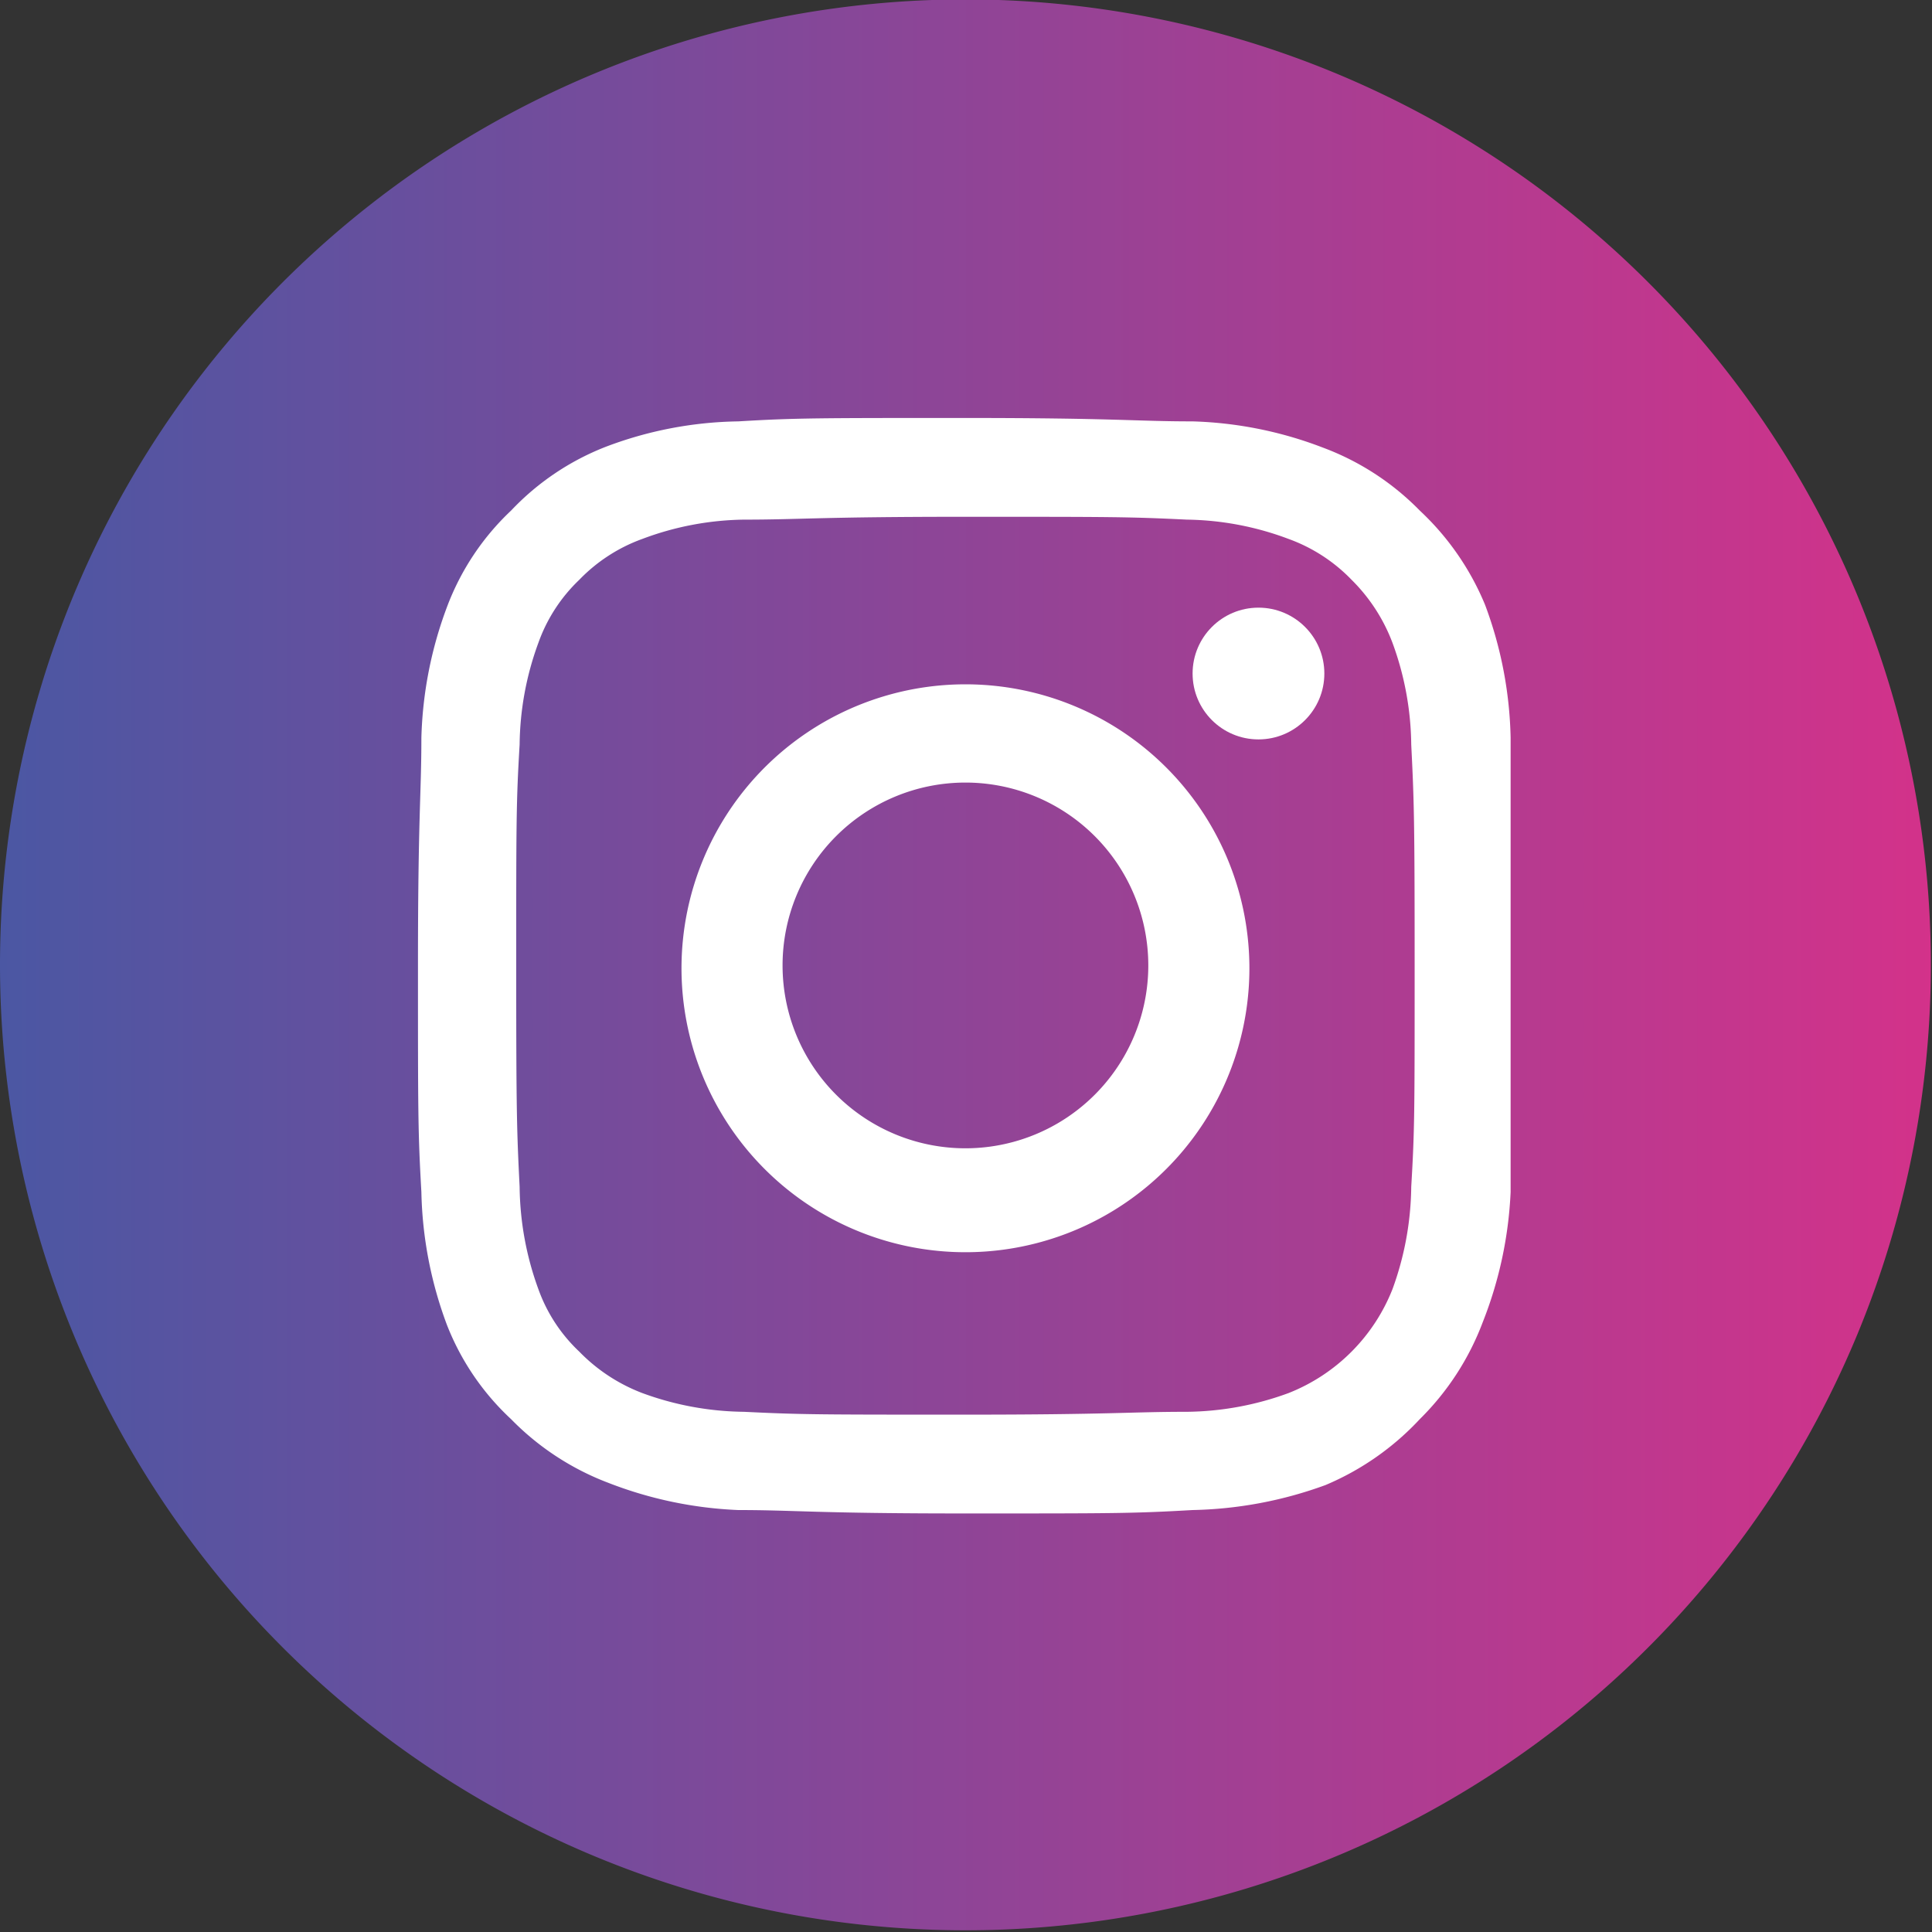
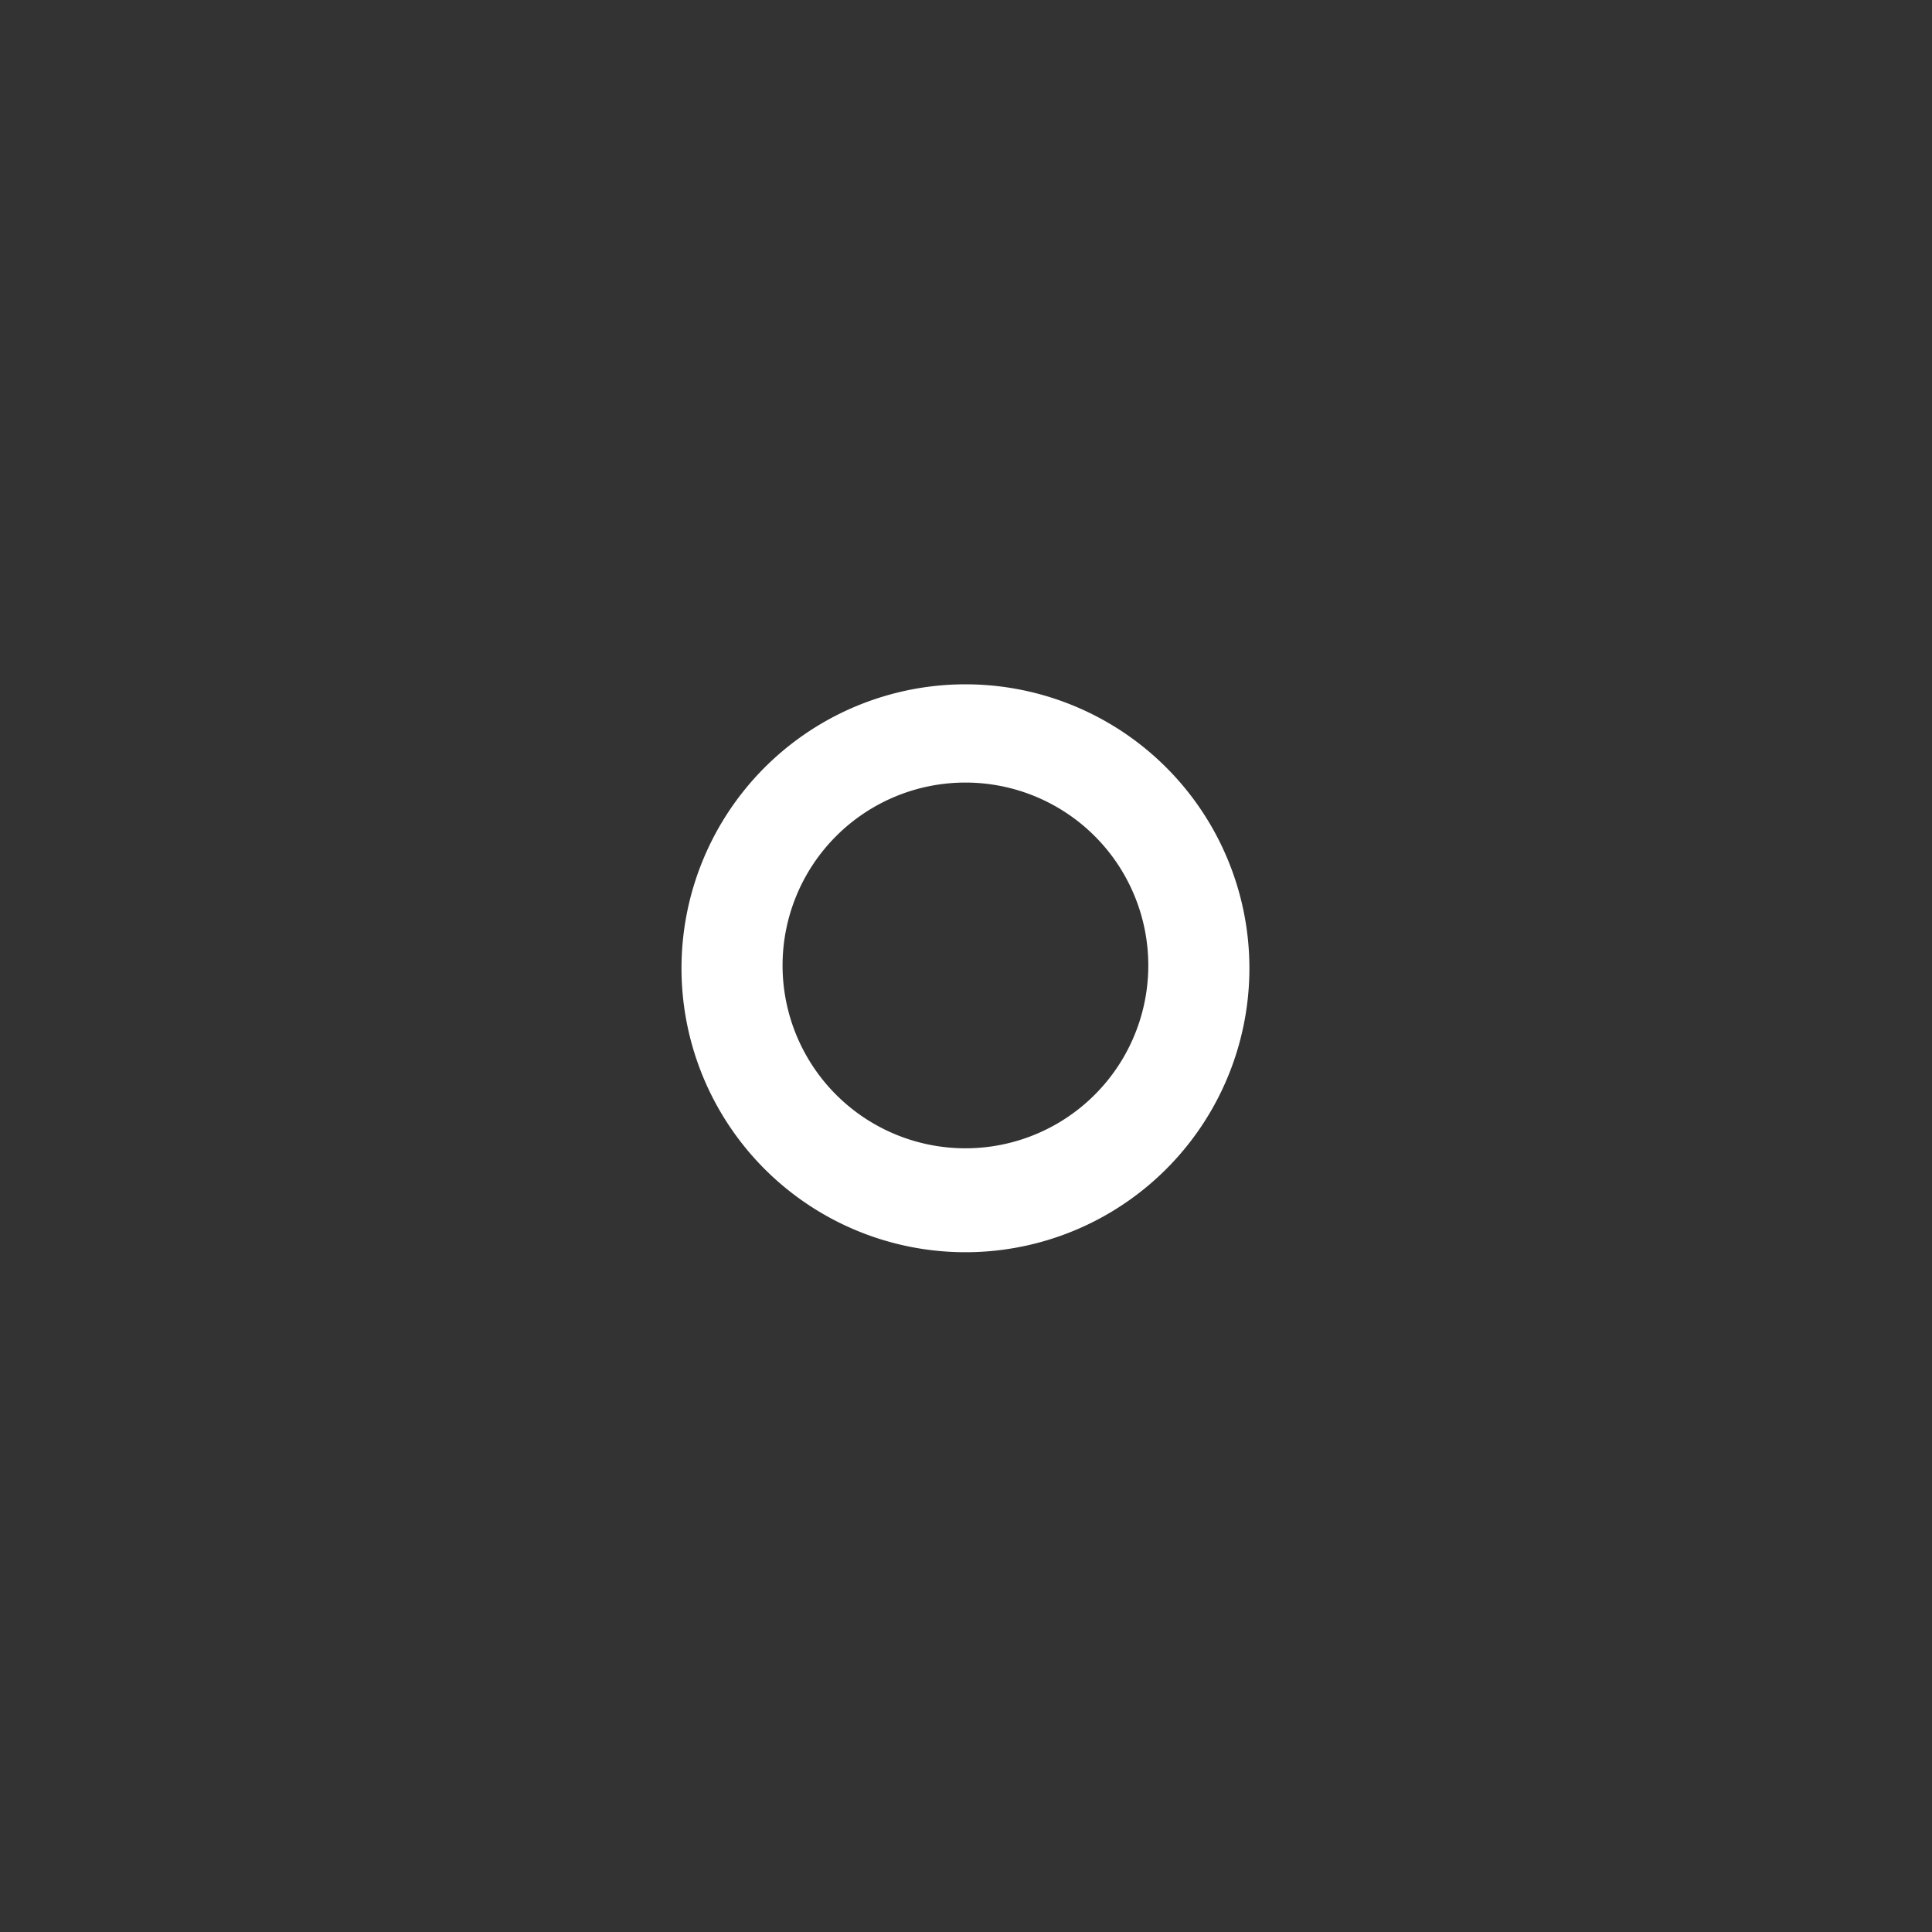
<svg xmlns="http://www.w3.org/2000/svg" data-name="Capa 1" viewBox="0 0 34.02 34.02">
  <rect x="0" y="0" width="34.02" height="34.02" fill="#333333" stroke="none" />
  <defs>
    <style>.cls-1{fill:url(#linear-gradient);}.cls-2{fill:#fff;}</style>
    <linearGradient id="linear-gradient" y1="17.02" x2="34.02" y2="17.02" gradientUnits="userSpaceOnUse">
      <stop offset="0" stop-color="#4b57a3" />
      <stop offset="1" stop-color="#d3328a" />
    </linearGradient>
  </defs>
  <title>Instagram_Icon</title>
-   <path class="cls-1 background instagram" d="M17,34A17,17,0,1,0,0,17,17,17,0,0,0,17,34" transform="translate(0 -0.01)" />
-   <path class="cls-2" d="M17,9.11c2.57,0,2.88,0,3.9.05a5.26,5.26,0,0,1,1.79.34,2.92,2.92,0,0,1,1.11.72,3.09,3.09,0,0,1,.72,1.11,5.33,5.33,0,0,1,.33,1.79c.05,1,.06,1.32.06,3.9s0,2.88-.06,3.89a5.4,5.4,0,0,1-.33,1.8,3.25,3.25,0,0,1-1.83,1.83,5.33,5.33,0,0,1-1.79.33c-1,0-1.33.05-3.9.05s-2.88,0-3.9-.05a5.33,5.33,0,0,1-1.79-.33,3.07,3.07,0,0,1-1.11-.73,2.81,2.81,0,0,1-.72-1.1,5.4,5.4,0,0,1-.33-1.8c-.05-1-.06-1.32-.06-3.89s0-2.89.06-3.9a5.33,5.33,0,0,1,.33-1.79,2.85,2.85,0,0,1,.72-1.11,2.92,2.92,0,0,1,1.11-.72,5.26,5.26,0,0,1,1.79-.34c1,0,1.32-.05,3.9-.05m0-1.74c-2.62,0-3,0-4,.06a6.82,6.82,0,0,0-2.34.45A4.58,4.58,0,0,0,9,9,4.5,4.5,0,0,0,7.87,10.7,7.07,7.07,0,0,0,7.42,13c0,1-.06,1.36-.06,4s0,2.94.06,4a7.07,7.07,0,0,0,.45,2.34A4.5,4.5,0,0,0,9,25a4.74,4.74,0,0,0,1.71,1.12A7.1,7.1,0,0,0,13,26.6c1,0,1.36.06,4,.06s2.95,0,4-.06a7.21,7.21,0,0,0,2.34-.44A4.82,4.82,0,0,0,25,25a4.75,4.75,0,0,0,1.11-1.71A7.07,7.07,0,0,0,26.6,21c0-1,0-1.35,0-4s0-2.95,0-4a7.07,7.07,0,0,0-.45-2.34A4.75,4.75,0,0,0,25,9a4.66,4.66,0,0,0-1.71-1.11A6.93,6.93,0,0,0,21,7.43c-1,0-1.36-.06-4-.06Z" transform="translate(0 -0.01)" />
-   <path class="cls-2" d="M17,12.06A5,5,0,1,0,22,17,5,5,0,0,0,17,12.06Zm0,8.17A3.22,3.22,0,1,1,20.22,17,3.22,3.22,0,0,1,17,20.23Z" transform="translate(0 -0.01)" />
-   <circle class="cls-2" cx="22.16" cy="11.86" r="1.16" />
+   <path class="cls-2" d="M17,12.06A5,5,0,1,0,22,17,5,5,0,0,0,17,12.06Zm0,8.17A3.22,3.22,0,1,1,20.22,17,3.22,3.22,0,0,1,17,20.23" transform="translate(0 -0.01)" />
</svg>